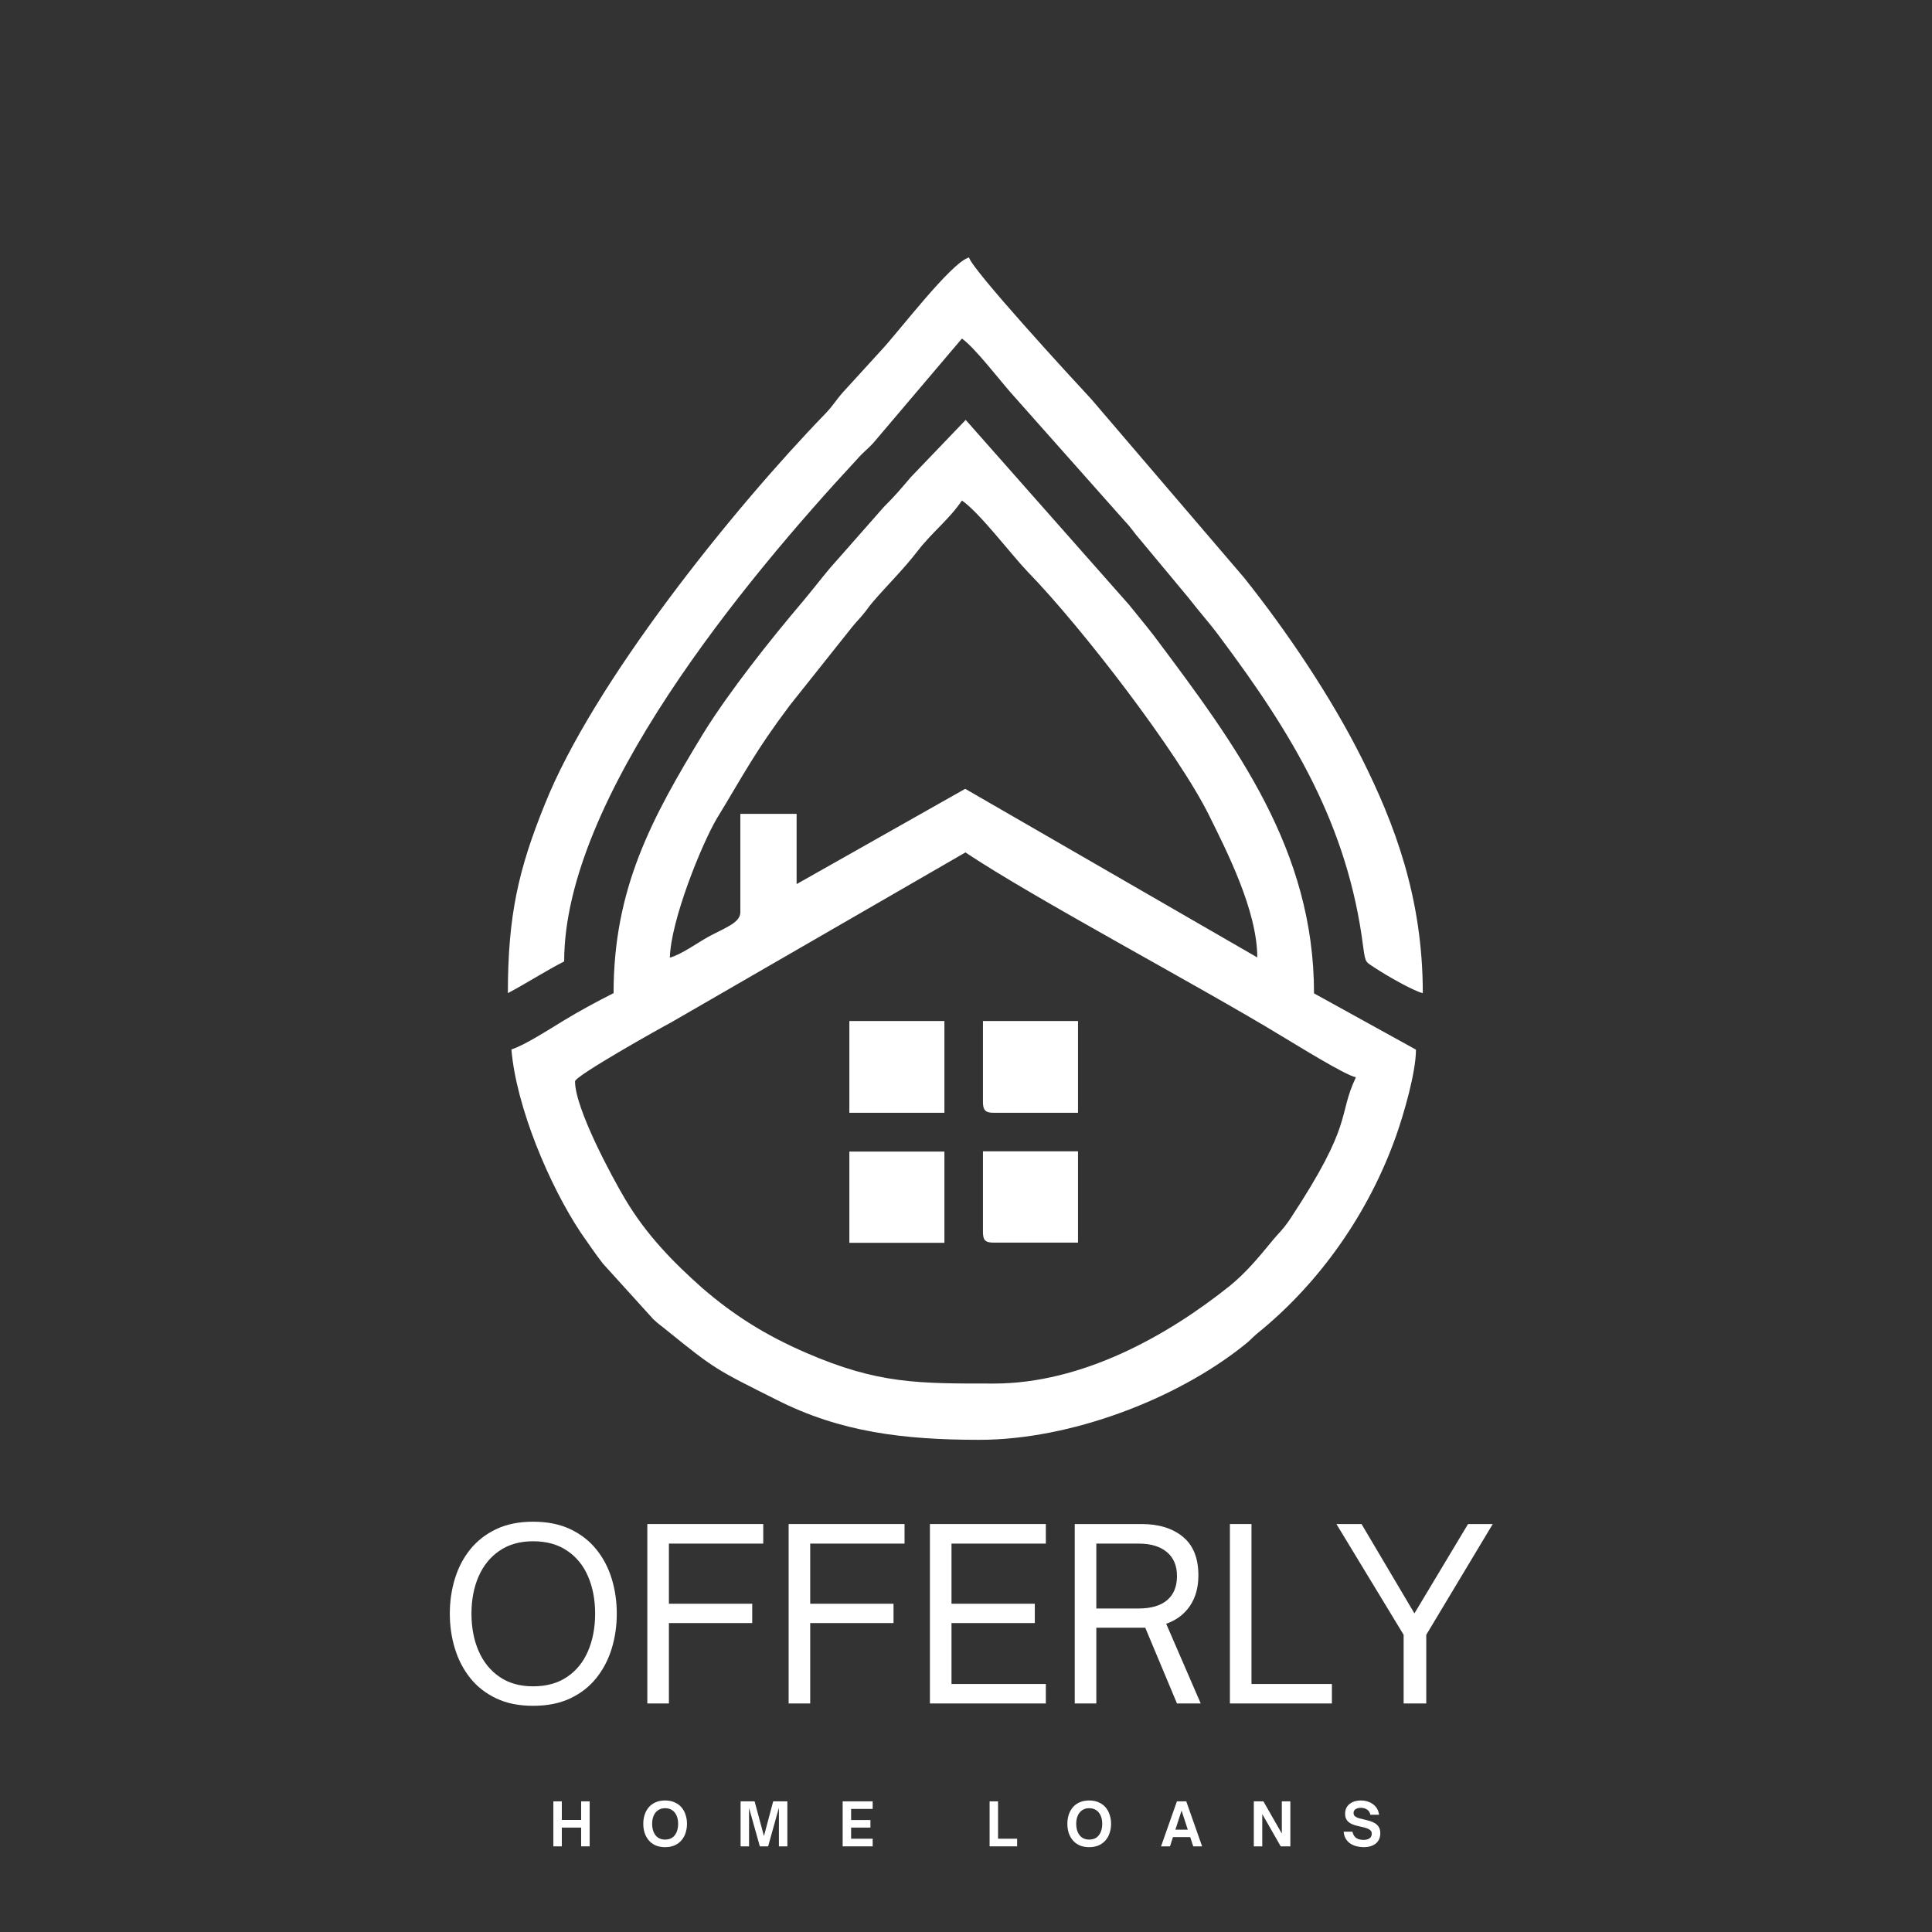
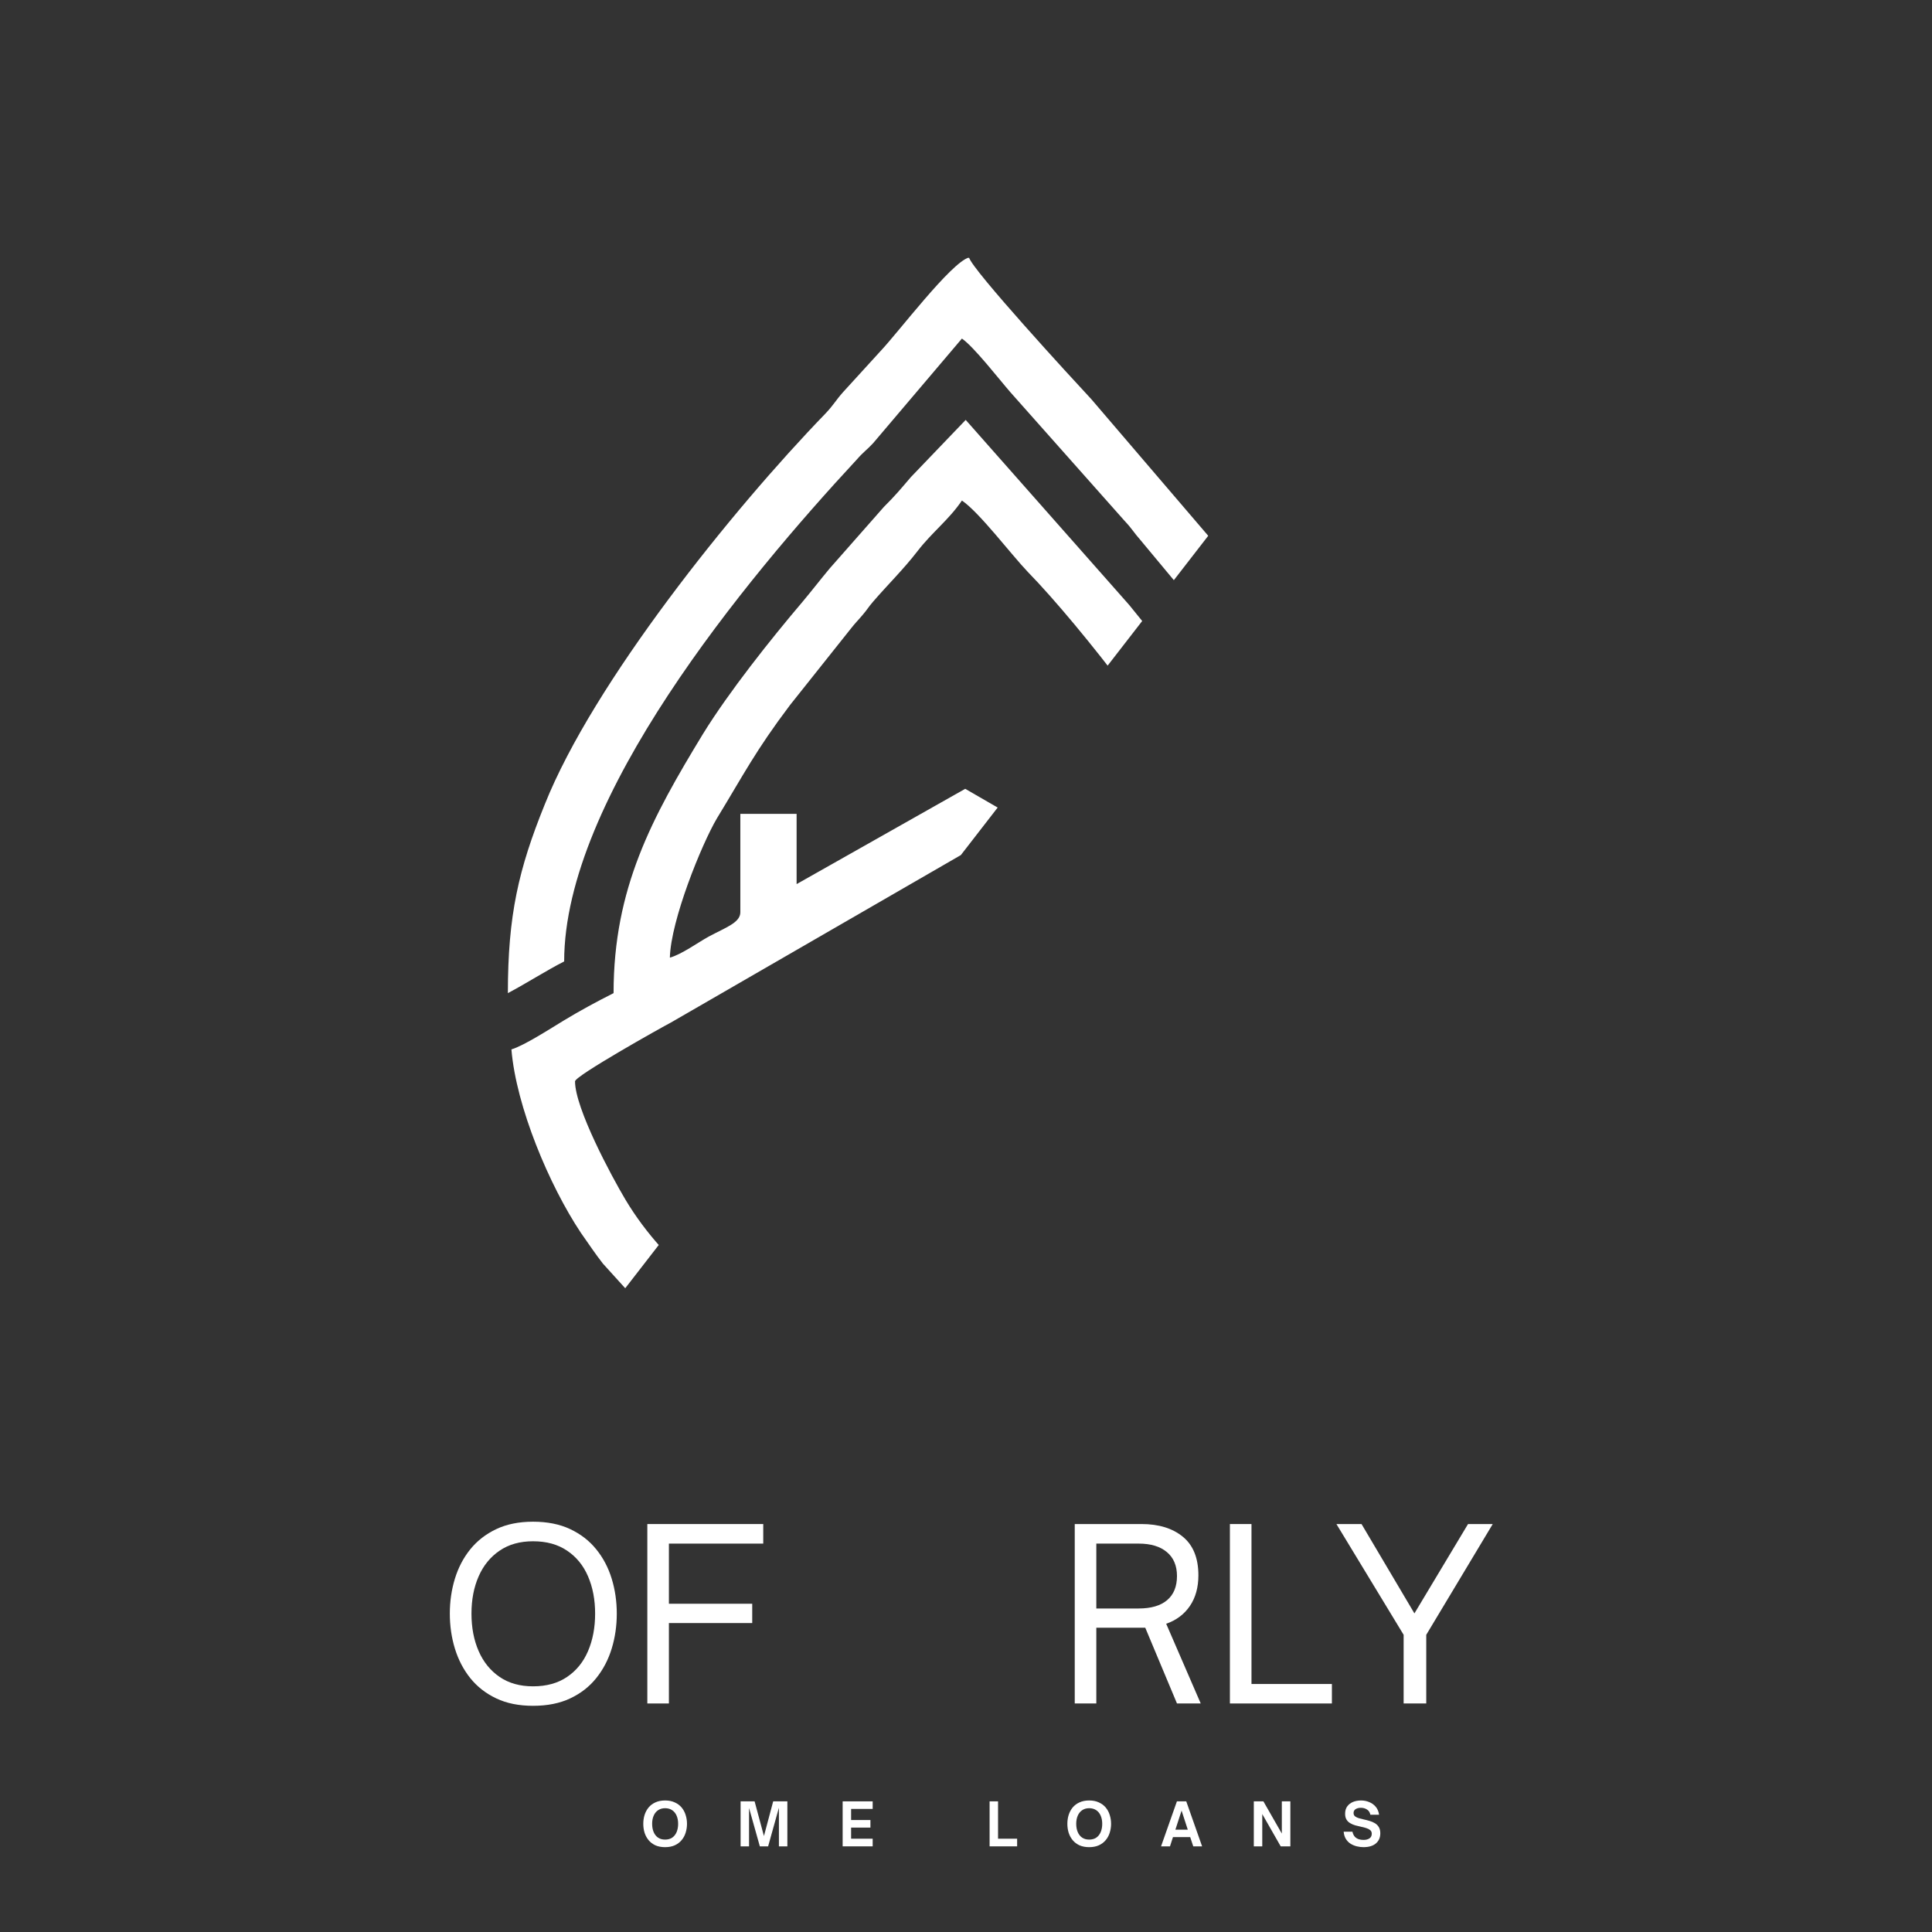
<svg xmlns="http://www.w3.org/2000/svg" width="500" zoomAndPan="magnify" viewBox="0 0 375 375" height="500" preserveAspectRatio="xMidYMid meet" version="1.2">
  <rect x="0" y="0" width="375" height="375" fill="#333333" stroke="none" />
  <defs>
    <clipPath id="644c1cbb12">
-       <path d="M 98.562 50.051 L 276.312 50.051 L 276.312 279.469 L 98.562 279.469 Z M 98.562 50.051 " />
+       <path d="M 98.562 50.051 L 276.312 50.051 L 98.562 279.469 Z M 98.562 50.051 " />
    </clipPath>
  </defs>
  <g id="978c661ddb">
    <g style="fill:#ffffff;fill-opacity:1;">
      <g transform="translate(85.029, 330.643)">
        <path style="stroke:none" d="M 18.438 0.453 C 15.695 0.453 13.316 -0.023 11.297 -0.984 C 9.273 -1.941 7.594 -3.254 6.25 -4.922 C 4.914 -6.598 3.922 -8.508 3.266 -10.656 C 2.609 -12.801 2.281 -15.062 2.281 -17.438 C 2.281 -19.812 2.609 -22.07 3.266 -24.219 C 3.922 -26.363 4.914 -28.266 6.25 -29.922 C 7.594 -31.578 9.273 -32.883 11.297 -33.844 C 13.316 -34.801 15.695 -35.281 18.438 -35.281 C 21.207 -35.281 23.609 -34.801 25.641 -33.844 C 27.68 -32.883 29.367 -31.578 30.703 -29.922 C 32.047 -28.266 33.047 -26.363 33.703 -24.219 C 34.359 -22.07 34.688 -19.812 34.688 -17.438 C 34.688 -15.062 34.359 -12.801 33.703 -10.656 C 33.047 -8.508 32.047 -6.598 30.703 -4.922 C 29.367 -3.254 27.68 -1.941 25.641 -0.984 C 23.609 -0.023 21.207 0.453 18.438 0.453 Z M 18.438 -3.328 C 21.051 -3.328 23.254 -3.938 25.047 -5.156 C 26.848 -6.375 28.203 -8.047 29.109 -10.172 C 30.023 -12.305 30.484 -14.727 30.484 -17.438 C 30.484 -20.145 30.023 -22.555 29.109 -24.672 C 28.203 -26.785 26.848 -28.445 25.047 -29.656 C 23.254 -30.875 21.051 -31.484 18.438 -31.484 C 15.883 -31.484 13.719 -30.875 11.938 -29.656 C 10.156 -28.445 8.801 -26.785 7.875 -24.672 C 6.945 -22.555 6.484 -20.145 6.484 -17.438 C 6.484 -14.727 6.945 -12.305 7.875 -10.172 C 8.801 -8.047 10.156 -6.375 11.938 -5.156 C 13.719 -3.938 15.883 -3.328 18.438 -3.328 Z M 18.438 -3.328 " />
      </g>
    </g>
    <g style="fill:#ffffff;fill-opacity:1;">
      <g transform="translate(122.037, 330.643)">
        <path style="stroke:none" d="M 7.797 0 L 3.609 0 L 3.609 -34.828 L 26.109 -34.828 L 26.109 -31.031 L 7.797 -31.031 L 7.797 -19.359 L 23.969 -19.359 L 23.969 -15.609 L 7.797 -15.609 Z M 7.797 0 " />
      </g>
    </g>
    <g style="fill:#ffffff;fill-opacity:1;">
      <g transform="translate(149.463, 330.643)">
-         <path style="stroke:none" d="M 7.797 0 L 3.609 0 L 3.609 -34.828 L 26.109 -34.828 L 26.109 -31.031 L 7.797 -31.031 L 7.797 -19.359 L 23.969 -19.359 L 23.969 -15.609 L 7.797 -15.609 Z M 7.797 0 " />
-       </g>
+         </g>
    </g>
    <g style="fill:#ffffff;fill-opacity:1;">
      <g transform="translate(176.888, 330.643)">
-         <path style="stroke:none" d="M 26.109 0 L 3.609 0 L 3.609 -34.828 L 26.109 -34.828 L 26.109 -31.031 L 7.797 -31.031 L 7.797 -19.359 L 23.969 -19.359 L 23.969 -15.609 L 7.797 -15.609 L 7.797 -3.781 L 26.109 -3.781 Z M 26.109 0 " />
-       </g>
+         </g>
    </g>
    <g style="fill:#ffffff;fill-opacity:1;">
      <g transform="translate(204.998, 330.643)">
        <path style="stroke:none" d="M 21.359 -15.469 L 28.062 0 L 23.453 0 L 17.297 -14.703 L 7.797 -14.703 L 7.797 0 L 3.609 0 L 3.609 -34.828 L 16.562 -34.828 C 19.914 -34.828 22.594 -34.004 24.594 -32.359 C 26.602 -30.711 27.609 -28.219 27.609 -24.875 C 27.609 -22.531 27.062 -20.551 25.969 -18.938 C 24.875 -17.32 23.336 -16.164 21.359 -15.469 Z M 7.797 -18.438 L 16.016 -18.438 C 18.422 -18.438 20.258 -18.973 21.531 -20.047 C 22.812 -21.129 23.453 -22.691 23.453 -24.734 C 23.453 -26.742 22.797 -28.297 21.484 -29.391 C 20.18 -30.484 18.359 -31.031 16.016 -31.031 L 7.797 -31.031 Z M 7.797 -18.438 " />
      </g>
    </g>
    <g style="fill:#ffffff;fill-opacity:1;">
      <g transform="translate(235.115, 330.643)">
        <path style="stroke:none" d="M 23.406 0 L 3.609 0 L 3.609 -34.828 L 7.797 -34.828 L 7.797 -3.781 L 23.406 -3.781 Z M 23.406 0 " />
      </g>
    </g>
    <g style="fill:#ffffff;fill-opacity:1;">
      <g transform="translate(259.21, 330.643)">
        <path style="stroke:none" d="M 17.625 0 L 13.234 0 L 13.234 -13.328 L 0.188 -34.828 L 5.062 -34.828 L 15.328 -17.484 L 25.734 -34.828 L 30.531 -34.828 L 17.625 -13.328 Z M 17.625 0 " />
      </g>
    </g>
    <g style="fill:#ffffff;fill-opacity:1;">
      <g transform="translate(106.627, 358.376)">
-         <path style="stroke:none" d="M 2.422 0 L 0.781 0 L 0.781 -8.734 L 2.422 -8.734 L 2.422 -5.125 L 6.172 -5.125 L 6.172 -8.734 L 7.828 -8.734 L 7.828 0 L 6.172 0 L 6.172 -3.641 L 2.422 -3.641 Z M 2.422 0 " />
-       </g>
+         </g>
    </g>
    <g style="fill:#ffffff;fill-opacity:1;">
      <g transform="translate(124.408, 358.376)">
        <path style="stroke:none" d="M 4.688 0.156 C 3.969 0.156 3.336 0.035 2.797 -0.203 C 2.266 -0.453 1.828 -0.785 1.484 -1.203 C 1.141 -1.617 0.879 -2.098 0.703 -2.641 C 0.535 -3.191 0.453 -3.77 0.453 -4.375 C 0.453 -4.977 0.535 -5.551 0.703 -6.094 C 0.879 -6.645 1.141 -7.129 1.484 -7.547 C 1.828 -7.961 2.266 -8.289 2.797 -8.531 C 3.336 -8.781 3.969 -8.906 4.688 -8.906 C 5.406 -8.906 6.031 -8.781 6.562 -8.531 C 7.102 -8.289 7.547 -7.961 7.891 -7.547 C 8.242 -7.129 8.504 -6.645 8.672 -6.094 C 8.848 -5.551 8.938 -4.977 8.938 -4.375 C 8.938 -3.77 8.848 -3.191 8.672 -2.641 C 8.504 -2.098 8.242 -1.617 7.891 -1.203 C 7.547 -0.785 7.102 -0.453 6.562 -0.203 C 6.031 0.035 5.406 0.156 4.688 0.156 Z M 4.688 -1.312 C 5.227 -1.312 5.688 -1.438 6.062 -1.688 C 6.438 -1.945 6.723 -2.305 6.922 -2.766 C 7.117 -3.234 7.219 -3.77 7.219 -4.375 C 7.219 -4.977 7.117 -5.504 6.922 -5.953 C 6.723 -6.41 6.438 -6.766 6.062 -7.016 C 5.688 -7.273 5.227 -7.406 4.688 -7.406 C 4.156 -7.406 3.703 -7.273 3.328 -7.016 C 2.953 -6.766 2.664 -6.41 2.469 -5.953 C 2.27 -5.504 2.172 -4.977 2.172 -4.375 C 2.172 -3.77 2.27 -3.234 2.469 -2.766 C 2.664 -2.305 2.953 -1.945 3.328 -1.688 C 3.703 -1.438 4.156 -1.312 4.688 -1.312 Z M 4.688 -1.312 " />
      </g>
    </g>
    <g style="fill:#ffffff;fill-opacity:1;">
      <g transform="translate(142.968, 358.376)">
        <path style="stroke:none" d="M 2.422 0 L 0.781 0 L 0.781 -8.734 L 3.5 -8.734 L 5.312 -2 L 7.109 -8.734 L 9.859 -8.734 L 9.859 0 L 8.219 0 L 8.219 -7.5 L 6.125 0 L 4.516 0 L 2.422 -7.453 Z M 2.422 0 " />
      </g>
    </g>
    <g style="fill:#ffffff;fill-opacity:1;">
      <g transform="translate(162.777, 358.376)">
        <path style="stroke:none" d="M 6.609 0 L 0.781 0 L 0.781 -8.734 L 6.609 -8.734 L 6.609 -7.266 L 2.422 -7.266 L 2.422 -5.109 L 6.172 -5.109 L 6.172 -3.641 L 2.422 -3.641 L 2.422 -1.484 L 6.609 -1.484 Z M 6.609 0 " />
      </g>
    </g>
    <g style="fill:#ffffff;fill-opacity:1;">
      <g transform="translate(179.058, 358.376)">
        <path style="stroke:none" d="" />
      </g>
    </g>
    <g style="fill:#ffffff;fill-opacity:1;">
      <g transform="translate(191.299, 358.376)">
        <path style="stroke:none" d="M 6.125 0 L 0.781 0 L 0.781 -8.734 L 2.422 -8.734 L 2.422 -1.484 L 6.125 -1.484 Z M 6.125 0 " />
      </g>
    </g>
    <g style="fill:#ffffff;fill-opacity:1;">
      <g transform="translate(206.722, 358.376)">
        <path style="stroke:none" d="M 4.688 0.156 C 3.969 0.156 3.336 0.035 2.797 -0.203 C 2.266 -0.453 1.828 -0.785 1.484 -1.203 C 1.141 -1.617 0.879 -2.098 0.703 -2.641 C 0.535 -3.191 0.453 -3.77 0.453 -4.375 C 0.453 -4.977 0.535 -5.551 0.703 -6.094 C 0.879 -6.645 1.141 -7.129 1.484 -7.547 C 1.828 -7.961 2.266 -8.289 2.797 -8.531 C 3.336 -8.781 3.969 -8.906 4.688 -8.906 C 5.406 -8.906 6.031 -8.781 6.562 -8.531 C 7.102 -8.289 7.547 -7.961 7.891 -7.547 C 8.242 -7.129 8.504 -6.645 8.672 -6.094 C 8.848 -5.551 8.938 -4.977 8.938 -4.375 C 8.938 -3.77 8.848 -3.191 8.672 -2.641 C 8.504 -2.098 8.242 -1.617 7.891 -1.203 C 7.547 -0.785 7.102 -0.453 6.562 -0.203 C 6.031 0.035 5.406 0.156 4.688 0.156 Z M 4.688 -1.312 C 5.227 -1.312 5.688 -1.438 6.062 -1.688 C 6.438 -1.945 6.723 -2.305 6.922 -2.766 C 7.117 -3.234 7.219 -3.77 7.219 -4.375 C 7.219 -4.977 7.117 -5.504 6.922 -5.953 C 6.723 -6.41 6.438 -6.766 6.062 -7.016 C 5.688 -7.273 5.227 -7.406 4.688 -7.406 C 4.156 -7.406 3.703 -7.273 3.328 -7.016 C 2.953 -6.766 2.664 -6.41 2.469 -5.953 C 2.27 -5.504 2.172 -4.977 2.172 -4.375 C 2.172 -3.77 2.27 -3.234 2.469 -2.766 C 2.664 -2.305 2.953 -1.945 3.328 -1.688 C 3.703 -1.438 4.156 -1.312 4.688 -1.312 Z M 4.688 -1.312 " />
      </g>
    </g>
    <g style="fill:#ffffff;fill-opacity:1;">
      <g transform="translate(225.282, 358.376)">
        <path style="stroke:none" d="M 1.812 0 L 0.078 0 L 3.156 -8.734 L 4.969 -8.734 L 8.047 0 L 6.328 0 L 5.734 -1.797 L 2.391 -1.797 Z M 4.062 -6.938 L 2.859 -3.234 L 5.266 -3.234 Z M 4.062 -6.938 " />
      </g>
    </g>
    <g style="fill:#ffffff;fill-opacity:1;">
      <g transform="translate(242.583, 358.376)">
        <path style="stroke:none" d="M 2.422 0 L 0.781 0 L 0.781 -8.734 L 2.641 -8.734 L 6.219 -2.484 L 6.219 -8.734 L 7.875 -8.734 L 7.875 0 L 6 0 L 2.422 -6.266 Z M 2.422 0 " />
      </g>
    </g>
    <g style="fill:#ffffff;fill-opacity:1;">
      <g transform="translate(260.399, 358.376)">
        <path style="stroke:none" d="M 4.25 0.156 C 3.832 0.156 3.406 0.102 2.969 0 C 2.539 -0.102 2.141 -0.27 1.766 -0.5 C 1.398 -0.727 1.094 -1.035 0.844 -1.422 C 0.602 -1.805 0.457 -2.281 0.406 -2.844 L 2.109 -2.844 C 2.203 -2.426 2.359 -2.098 2.578 -1.859 C 2.805 -1.629 3.066 -1.469 3.359 -1.375 C 3.648 -1.289 3.953 -1.25 4.266 -1.25 C 4.711 -1.25 5.086 -1.344 5.391 -1.531 C 5.703 -1.727 5.859 -2.035 5.859 -2.453 C 5.859 -2.754 5.754 -2.988 5.547 -3.156 C 5.348 -3.32 5.094 -3.453 4.781 -3.547 C 4.469 -3.648 4.125 -3.738 3.75 -3.812 C 3.383 -3.895 3.02 -3.984 2.656 -4.078 C 2.301 -4.18 1.973 -4.32 1.672 -4.5 C 1.367 -4.676 1.129 -4.91 0.953 -5.203 C 0.773 -5.492 0.688 -5.867 0.688 -6.328 C 0.688 -6.898 0.82 -7.375 1.094 -7.75 C 1.363 -8.125 1.727 -8.41 2.188 -8.609 C 2.656 -8.805 3.188 -8.906 3.781 -8.906 C 4.344 -8.906 4.867 -8.801 5.359 -8.594 C 5.859 -8.395 6.281 -8.094 6.625 -7.688 C 6.969 -7.289 7.188 -6.773 7.281 -6.141 L 5.594 -6.141 C 5.488 -6.609 5.266 -6.945 4.922 -7.156 C 4.586 -7.375 4.195 -7.484 3.75 -7.484 C 3.332 -7.484 2.988 -7.395 2.719 -7.219 C 2.457 -7.051 2.328 -6.801 2.328 -6.469 C 2.328 -6.195 2.422 -5.984 2.609 -5.828 C 2.797 -5.68 3.039 -5.562 3.344 -5.469 C 3.645 -5.383 3.973 -5.301 4.328 -5.219 C 4.691 -5.145 5.055 -5.051 5.422 -4.938 C 5.797 -4.832 6.141 -4.688 6.453 -4.5 C 6.773 -4.312 7.031 -4.062 7.219 -3.75 C 7.414 -3.438 7.516 -3.031 7.516 -2.531 C 7.516 -1.707 7.227 -1.051 6.656 -0.562 C 6.082 -0.082 5.281 0.156 4.25 0.156 Z M 4.25 0.156 " />
      </g>
    </g>
    <g clip-rule="nonzero" clip-path="url(#644c1cbb12)">
      <path style=" stroke:none;fill-rule:nonzero;fill:#ffffff;fill-opacity:1;" d="M 190.793 239.125 C 190.793 240.73 191.25 241.191 192.855 241.191 L 209.242 241.191 L 209.242 223.473 L 190.793 223.473 Z M 190.793 213.926 C 190.793 215.441 191.25 215.992 192.855 215.992 L 209.242 215.992 L 209.242 198.18 L 190.793 198.18 Z M 183.309 241.234 L 183.309 223.52 L 164.859 223.52 L 164.859 241.234 Z M 136.445 142.457 C 126.531 158.754 119.094 172.387 119.094 192.766 C 115.746 194.465 112.668 196.117 109.41 198.09 C 106.977 199.559 101.746 202.953 99.266 203.688 C 100.184 214.797 106.609 230.082 112.762 239.309 C 114.277 241.465 115.562 243.395 117.031 245.273 L 126.809 256.062 C 128.094 257.254 128.277 257.254 129.422 258.219 C 138.742 265.746 138.832 265.746 150.766 271.715 C 163.066 277.957 175.367 279.469 190.102 279.469 C 207.727 279.469 228.336 271.621 241.465 261.109 C 242.566 260.285 242.934 259.734 243.988 258.859 C 256.105 249.086 265.699 235.453 271.023 220.352 C 272.402 216.449 274.836 208.234 274.836 203.734 L 255.051 192.812 C 255.051 164.949 239.949 144.707 224.023 123.457 C 222.141 121.023 220.949 119.648 219.156 117.398 L 187.441 81.504 L 176.793 92.613 C 174.633 95.137 173.898 96.055 171.559 98.395 L 161.047 110.328 C 159.168 112.578 157.699 114.504 155.816 116.754 C 149.574 124.098 141.449 134.336 136.445 142.457 Z M 137.547 181.797 C 135.391 182.988 132.316 185.238 130.02 185.879 C 130.203 178.629 136.172 163.895 139.152 158.844 C 144.387 150.262 146.59 145.809 153.336 136.859 L 165.133 122.035 C 166.145 120.75 166.418 120.566 167.383 119.418 C 168.484 118.133 168.391 118.039 169.449 116.801 C 172.34 113.449 175.324 110.559 178.121 106.934 C 180.922 103.305 184.184 100.875 186.707 97.156 C 190.059 99.406 196.301 107.668 199.465 110.973 C 210.023 121.805 228.75 146.223 234.719 158.34 C 237.977 164.949 244.035 176.699 244.035 185.836 L 187.348 153.109 L 154.621 171.605 L 154.621 157.973 L 143.699 157.973 L 143.699 177.066 C 143.699 179.086 140.898 180.004 137.547 181.797 Z M 130.25 198.457 L 187.395 165.453 C 200.613 174.312 232.973 191.48 248.719 201.074 C 251.883 202.953 260.926 208.602 263.176 209.105 C 259.551 216.77 262.898 217.688 250.414 236.602 C 248.902 238.848 248.258 239.215 246.699 241.145 C 244.172 244.219 241.832 247.02 238.758 249.543 C 226.547 259.32 210.023 268.547 192.902 268.547 C 178.168 268.547 170.457 268.637 156.457 262.578 C 148.516 259.137 142.367 255.234 136.309 250.004 C 130.617 244.953 125.477 239.676 121.391 232.836 C 118.684 228.293 111.613 215.117 111.613 209.887 C 111.613 208.832 128.32 199.465 130.25 198.457 Z M 109.504 186.613 C 109.504 154.945 144.477 112.715 166.371 89.121 C 167.473 87.836 168.348 87.242 169.449 86.047 L 186.707 65.715 C 189.047 67.32 193.957 73.656 196.117 76.133 L 218.285 101.102 C 219.801 102.711 219.984 103.262 221.359 104.82 L 230.68 116.02 C 232.836 118.82 234.672 120.793 236.738 123.594 C 250.828 142.414 261.613 160.129 264.598 183.816 C 265.059 187.164 265.059 186.613 267.215 188.082 C 268.73 189.094 274.285 192.352 276.164 192.766 C 276.164 174.223 270.656 159.855 264.324 147.188 C 258.355 135.254 249.68 122.402 241.465 112.117 L 211.812 77.465 C 208.004 73.379 188.727 52.402 188.082 49.969 C 184.551 50.98 174.359 64.52 170.824 68.238 L 163.664 76.086 C 162.148 77.785 161.875 78.52 160.223 80.266 C 142.09 98.992 115.148 132.543 105.738 156.137 C 100.645 168.715 98.578 177.664 98.578 192.766 C 102.387 190.746 105.832 188.496 109.504 186.613 Z M 164.859 215.992 L 183.309 215.992 L 183.309 198.18 L 164.859 198.18 Z M 164.859 215.992 " />
    </g>
  </g>
</svg>